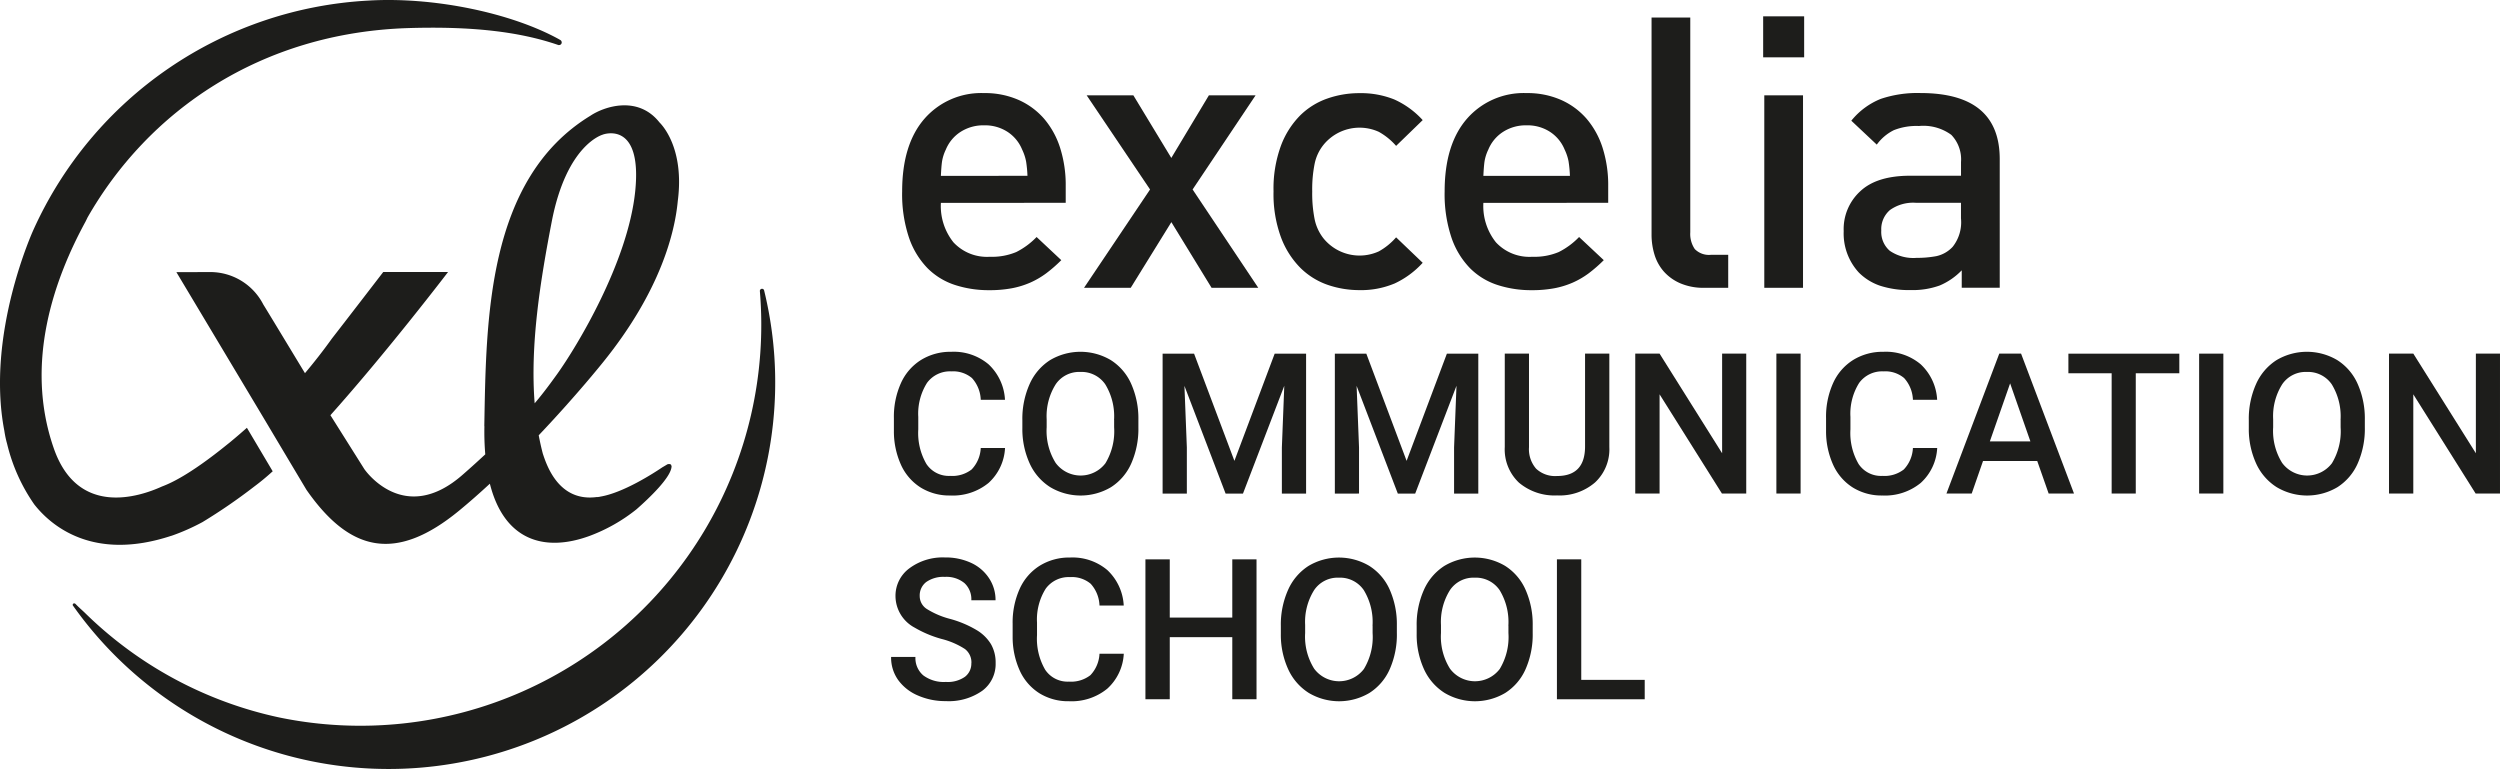
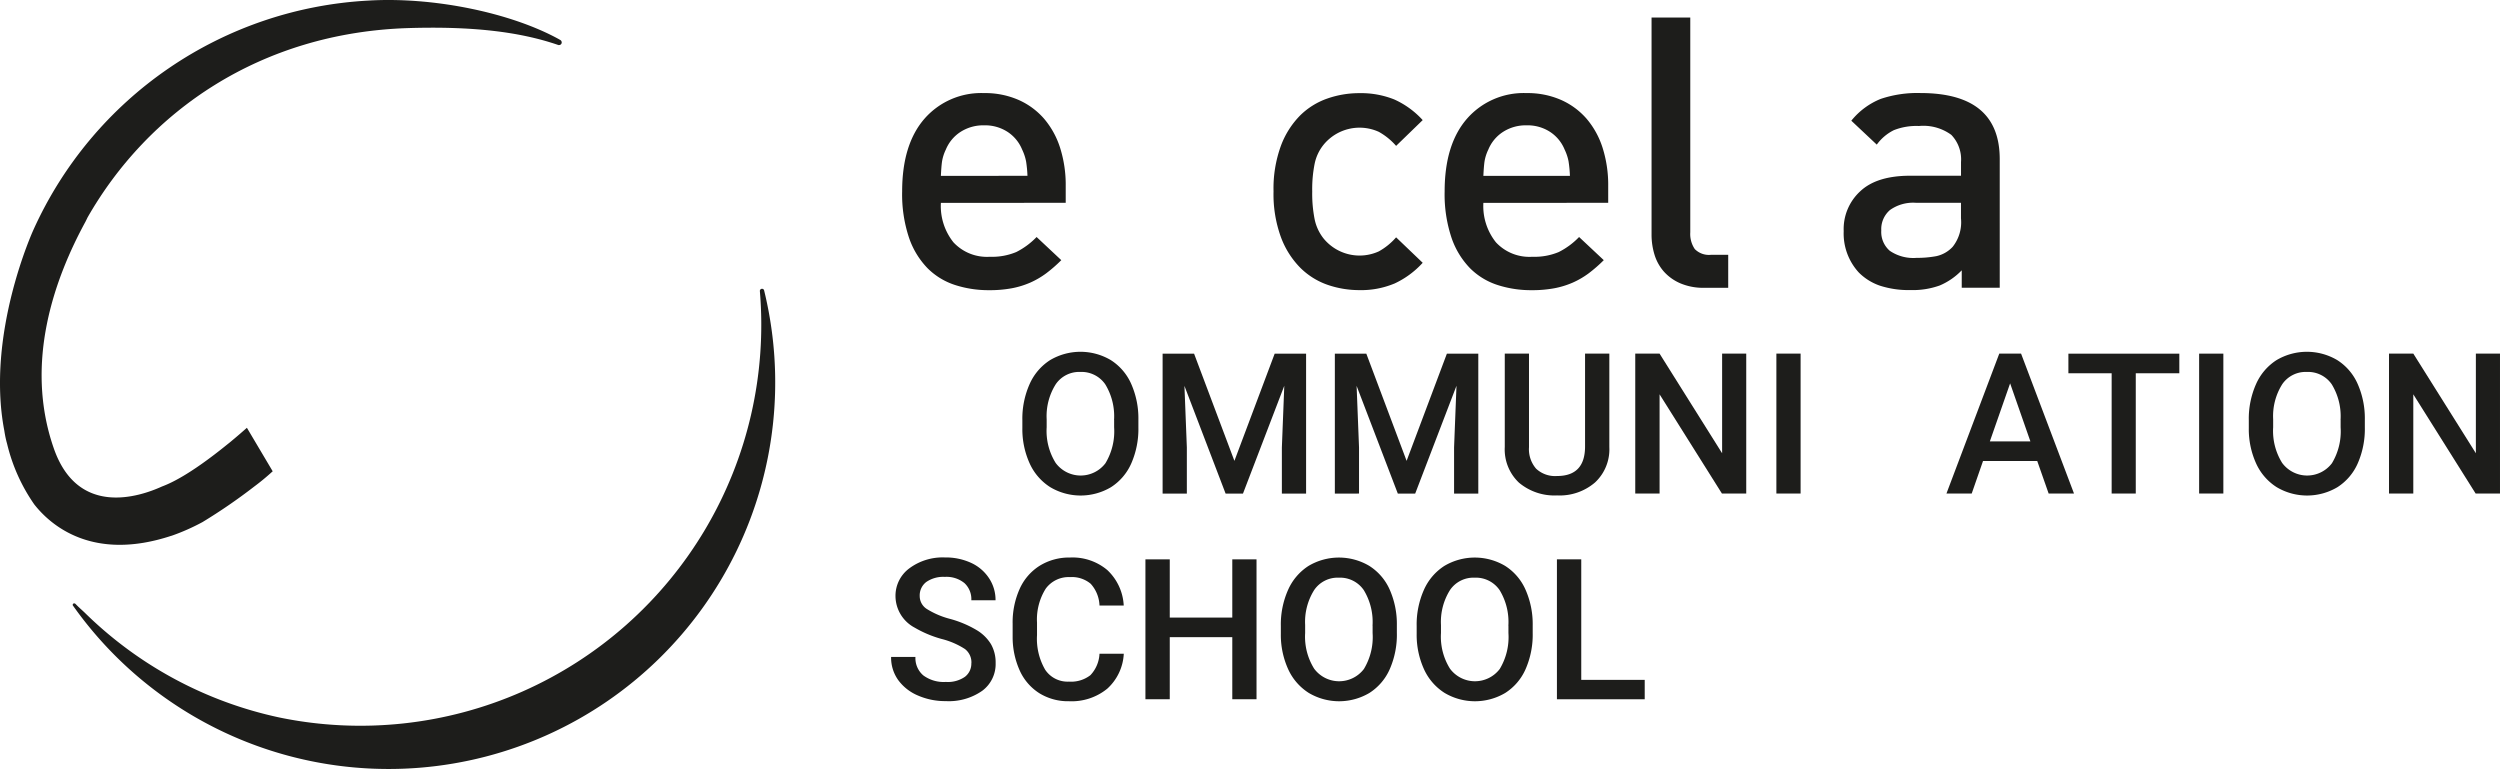
<svg xmlns="http://www.w3.org/2000/svg" width="290.915" height="89.484" viewBox="0 0 290.915 89.484">
  <g id="Groupe_8416" data-name="Groupe 8416" transform="translate(-0.002 0)">
    <path id="Tracé_3768" data-name="Tracé 3768" d="M94.6,56.356a.253.253,0,0,0-.5.054,46.653,46.653,0,0,1-55.9,49.637A45.993,45.993,0,0,1,15.528,93.838c-.443-.419-.664-.592-1.077-1.023a.458.458,0,0,0-.138-.054.183.183,0,0,0-.174.18v.042A44.988,44.988,0,0,0,94.6,56.362Z" transform="translate(-5.677 -22.554)" fill="#1d1d1b" />
    <path id="Tracé_3769" data-name="Tracé 3769" d="M19.948,62.348h.012a24.628,24.628,0,0,0,3.615-1.6,65.168,65.168,0,0,0,6.009-4.129,27.389,27.389,0,0,0,2.149-1.777v-.024H31.72L28.733,49.78c-.485.425-.952.838-1.406,1.215-.257.215-.527.449-.82.676-4.554,3.7-6.811,4.62-7.66,4.943-2.669,1.215-9.827,3.567-12.6-4.483C2.79,42.15,6.386,32.341,9.941,25.812c.1-.2.168-.335.245-.5C17.243,12.957,30.307,3.794,47.549,3.267c7.3-.221,12.849.4,17.4,1.963h.024a.1.1,0,0,0,.1.012.3.3,0,0,0,.293-.323.337.337,0,0,0-.192-.281s-.018,0-.048-.03C59.518,1.49,50.422-.4,42.815.072A45.419,45.419,0,0,0,3.9,26.727S-1.675,38.846.509,50.14a12.038,12.038,0,0,0,.323,1.52A20.742,20.742,0,0,0,4,58.71c1.927,2.442,6.8,6.667,15.955,3.633Z" fill="#1d1d1b" />
-     <path id="Tracé_3770" data-name="Tracé 3770" d="M70.142,57.831a31.443,31.443,0,0,0,.1,3.262c-.784.73-1.64,1.508-2.585,2.334-6.918,6.122-11.491-.622-11.491-.622l-3.944-6.266C58.9,49.07,65.911,39.877,65.911,39.877H58.37s-4.62,6.009-5.979,7.75c-1.023,1.43-2.077,2.771-3.13,4.022-2.089-3.447-4.453-7.361-4.848-7.99A6.929,6.929,0,0,0,38.2,39.883l-3.9.012L44.4,56.778l2.927,4.913,2.107,3.531c5.021,7.2,10.371,8.516,17.8,2.394,1.2-.987,2.382-2.035,3.543-3.106,1.664,6.6,6.332,8.008,11.61,6.074a19.74,19.74,0,0,0,5.458-3.1c1.406-1.233,4.105-3.776,4.076-5.039H91.9c0-.3-.383-.209-.413-.209a.25.25,0,0,1-.06.024c-.18.108-.377.227-.586.347-.952.646-4.566,2.992-7.271,3.417a.156.156,0,0,1-.048.018c-.072,0-.156.024-.227.03l-.012-.018c-4.506.646-5.907-3.734-6.344-5.039-.186-.706-.341-1.412-.479-2.137,4.387-4.62,7.445-8.45,7.445-8.45,6.84-8.444,8.414-15.333,8.738-18.81.8-6.176-1.861-8.881-2.131-9.151-2.526-3.19-6.469-1.825-8.031-.778-12.1,7.379-12.131,23.879-12.352,36.136ZM83.919,23.886s4.626-1.742,3.77,6.6-6.888,18.2-9.067,21.246c-.8,1.107-1.6,2.208-2.633,3.423-.533-6.781.634-14.118,1.981-21.108,1.742-9.061,5.949-10.156,5.949-10.156Z" transform="translate(-13.771 -8.224)" fill="#1d1d1b" />
    <path id="Tracé_3771" data-name="Tracé 3771" d="M179.926,30.865a6.756,6.756,0,0,0,1.46,4.6,5.316,5.316,0,0,0,4.243,1.682,7.284,7.284,0,0,0,3.07-.551,8.725,8.725,0,0,0,2.364-1.748l2.873,2.693a16.412,16.412,0,0,1-1.748,1.526,9.708,9.708,0,0,1-1.855,1.083,9.954,9.954,0,0,1-2.166.664,14.024,14.024,0,0,1-2.627.221,12.651,12.651,0,0,1-3.956-.6,8,8,0,0,1-3.2-1.945,9.47,9.47,0,0,1-2.166-3.555,15.928,15.928,0,0,1-.8-5.392q0-5.476,2.6-8.462a8.757,8.757,0,0,1,6.936-2.98,9.669,9.669,0,0,1,4.022.8,8.473,8.473,0,0,1,2.98,2.208,9.762,9.762,0,0,1,1.855,3.4,14.253,14.253,0,0,1,.64,4.375v1.987H179.921Zm9.917-4.794a5.574,5.574,0,0,0-.461-1.394,4.483,4.483,0,0,0-1.682-2.053,4.8,4.8,0,0,0-2.741-.772,4.889,4.889,0,0,0-2.759.772,4.477,4.477,0,0,0-1.7,2.053,4.974,4.974,0,0,0-.443,1.394c-.06.425-.1.981-.132,1.658H190A14.143,14.143,0,0,0,189.843,26.072Z" transform="translate(-70.436 -7.268)" fill="#1d1d1b" />
-     <path id="Tracé_3772" data-name="Tracé 3772" d="M225.622,40.931l-4.68-7.642-4.728,7.642H210.78l7.684-11.443L211.085,18.53h5.434l4.417,7.289,4.375-7.289h5.434l-7.331,10.958,7.642,11.443Z" transform="translate(-84.634 -7.44)" fill="#1d1d1b" />
    <path id="Tracé_3773" data-name="Tracé 3773" d="M261.67,40.277a10.071,10.071,0,0,1-4.064.754,11.32,11.32,0,0,1-3.687-.616,8.454,8.454,0,0,1-3.178-1.987,10.011,10.011,0,0,1-2.25-3.555,14.564,14.564,0,0,1-.862-5.326,14.508,14.508,0,0,1,.862-5.32,9.959,9.959,0,0,1,2.25-3.537,8.47,8.47,0,0,1,3.178-1.963,11.189,11.189,0,0,1,3.687-.616,10.4,10.4,0,0,1,4.064.73,10.016,10.016,0,0,1,3.316,2.406l-3.094,3a7.484,7.484,0,0,0-2.011-1.634,5.409,5.409,0,0,0-6.428,1.5,5.176,5.176,0,0,0-1.035,2.184,15.029,15.029,0,0,0-.287,3.25,15.287,15.287,0,0,0,.287,3.268,5.313,5.313,0,0,0,1.035,2.208,5.409,5.409,0,0,0,6.428,1.5,7.484,7.484,0,0,0,2.011-1.634l3.094,2.962a10.31,10.31,0,0,1-3.316,2.43Z" transform="translate(-99.431 -7.271)" fill="#1d1d1b" />
    <path id="Tracé_3774" data-name="Tracé 3774" d="M285.406,30.865a6.757,6.757,0,0,0,1.46,4.6,5.316,5.316,0,0,0,4.243,1.682,7.284,7.284,0,0,0,3.07-.551,8.725,8.725,0,0,0,2.364-1.748l2.873,2.693a17.017,17.017,0,0,1-1.748,1.526,9.707,9.707,0,0,1-1.855,1.083,9.954,9.954,0,0,1-2.166.664,14.024,14.024,0,0,1-2.627.221,12.651,12.651,0,0,1-3.956-.6,8,8,0,0,1-3.2-1.945,9.47,9.47,0,0,1-2.166-3.555,15.928,15.928,0,0,1-.8-5.392q0-5.476,2.6-8.462a8.757,8.757,0,0,1,6.936-2.98,9.669,9.669,0,0,1,4.022.8,8.473,8.473,0,0,1,2.98,2.208,9.762,9.762,0,0,1,1.855,3.4,14.253,14.253,0,0,1,.64,4.375v1.987H285.4Zm9.917-4.794a5.574,5.574,0,0,0-.461-1.394,4.483,4.483,0,0,0-1.682-2.053,4.8,4.8,0,0,0-2.741-.772,4.889,4.889,0,0,0-2.759.772,4.477,4.477,0,0,0-1.7,2.053,4.974,4.974,0,0,0-.443,1.394c-.06.425-.1.981-.132,1.658h10.072a14.14,14.14,0,0,0-.156-1.658Z" transform="translate(-112.789 -7.268)" fill="#1d1d1b" />
    <path id="Tracé_3775" data-name="Tracé 3775" d="M327.27,34.86a6.839,6.839,0,0,1-2.759-.509A5.465,5.465,0,0,1,322.59,33a5.3,5.3,0,0,1-1.107-1.963,7.93,7.93,0,0,1-.353-2.364V3.41h4.506v25a3.1,3.1,0,0,0,.527,1.945,2.316,2.316,0,0,0,1.9.664h1.987v3.842H327.27Z" transform="translate(-128.943 -1.369)" fill="#1d1d1b" />
-     <path id="Tracé_3776" data-name="Tracé 3776" d="M342.83,7.956V3.18h4.77V7.95h-4.77Zm.132,26.811V12.372h4.506V34.767Z" transform="translate(-137.656 -1.276)" fill="#1d1d1b" />
    <path id="Tracé_3777" data-name="Tracé 3777" d="M372.225,40.754V38.719a7.74,7.74,0,0,1-2.561,1.765,9.267,9.267,0,0,1-3.4.533,10.814,10.814,0,0,1-3.555-.509,6.405,6.405,0,0,1-2.454-1.526,6.7,6.7,0,0,1-1.765-4.818,5.962,5.962,0,0,1,1.921-4.638q1.921-1.813,5.811-1.813h5.919V26.121a4.11,4.11,0,0,0-1.125-3.16,5.5,5.5,0,0,0-3.776-1.035,7.139,7.139,0,0,0-2.915.485,5.446,5.446,0,0,0-1.987,1.682l-2.962-2.783a8.444,8.444,0,0,1,3.423-2.538,13.357,13.357,0,0,1,4.614-.682q9.228,0,9.234,7.684V40.748h-4.417Zm-.09-9.893h-5.255a4.646,4.646,0,0,0-3,.838,2.927,2.927,0,0,0-1.017,2.388,2.891,2.891,0,0,0,.993,2.364,4.864,4.864,0,0,0,3.112.82,12.093,12.093,0,0,0,2.3-.2,3.652,3.652,0,0,0,1.9-1.083,4.6,4.6,0,0,0,.969-3.316V30.861Z" transform="translate(-143.944 -7.264)" fill="#1d1d1b" />
-     <path id="Tracé_3778" data-name="Tracé 3778" d="M186.743,79.6a5.881,5.881,0,0,1-1.921,4.064,6.558,6.558,0,0,1-4.459,1.46,6.338,6.338,0,0,1-3.429-.922,6.085,6.085,0,0,1-2.286-2.621,9.443,9.443,0,0,1-.838-3.944v-1.52a9.5,9.5,0,0,1,.814-4.058,6.137,6.137,0,0,1,2.34-2.705,6.518,6.518,0,0,1,3.525-.952,6.282,6.282,0,0,1,4.339,1.46,6.071,6.071,0,0,1,1.909,4.129h-2.819a3.975,3.975,0,0,0-1.023-2.532,3.4,3.4,0,0,0-2.406-.778,3.3,3.3,0,0,0-2.831,1.347,6.731,6.731,0,0,0-1.011,3.956v1.442a7.166,7.166,0,0,0,.946,4.028,3.125,3.125,0,0,0,2.765,1.388,3.664,3.664,0,0,0,2.5-.748,3.88,3.88,0,0,0,1.059-2.5h2.819Z" transform="translate(-69.789 -27.465)" fill="#1d1d1b" />
    <path id="Tracé_3779" data-name="Tracé 3779" d="M212.291,77.186a9.977,9.977,0,0,1-.826,4.2,6.266,6.266,0,0,1-2.364,2.771,6.915,6.915,0,0,1-7.062,0,6.382,6.382,0,0,1-2.394-2.753,9.647,9.647,0,0,1-.856-4.123V76.36a9.9,9.9,0,0,1,.844-4.2,6.361,6.361,0,0,1,2.382-2.789,6.93,6.93,0,0,1,7.05-.012,6.262,6.262,0,0,1,2.376,2.747,9.89,9.89,0,0,1,.85,4.177Zm-2.831-.85a7.122,7.122,0,0,0-1.023-4.147,3.346,3.346,0,0,0-2.9-1.442,3.3,3.3,0,0,0-2.867,1.436,6.96,6.96,0,0,0-1.053,4.064v.94a7.032,7.032,0,0,0,1.047,4.147,3.621,3.621,0,0,0,5.793.036,7.194,7.194,0,0,0,1.011-4.183v-.85Z" transform="translate(-79.819 -27.465)" fill="#1d1d1b" />
    <path id="Tracé_3780" data-name="Tracé 3780" d="M229.723,68.77l4.692,12.472L239.1,68.77h3.657V85.048h-2.819V79.68l.281-7.176-4.806,12.544h-2.023L228.6,72.516l.281,7.164v5.368H226.06V68.77h3.669Z" transform="translate(-90.77 -27.613)" fill="#1d1d1b" />
    <path id="Tracé_3781" data-name="Tracé 3781" d="M263.213,68.77,267.9,81.242l4.686-12.472h3.657V85.048h-2.819V79.68l.281-7.176L268.9,85.048h-2.023l-4.794-12.532.281,7.164v5.368H259.55V68.77h3.669Z" transform="translate(-104.217 -27.613)" fill="#1d1d1b" />
    <path id="Tracé_3782" data-name="Tracé 3782" d="M304.757,68.766V79.64a5.27,5.27,0,0,1-1.658,4.105,6.3,6.3,0,0,1-4.423,1.514,6.407,6.407,0,0,1-4.441-1.49,5.313,5.313,0,0,1-1.646-4.141V68.76h2.819V79.646a3.469,3.469,0,0,0,.826,2.5A3.224,3.224,0,0,0,298.67,83c2.178,0,3.262-1.149,3.262-3.441v-10.8h2.819Z" transform="translate(-117.483 -27.609)" fill="#1d1d1b" />
    <path id="Tracé_3783" data-name="Tracé 3783" d="M330.875,85.038h-2.831l-7.253-11.544V85.038H317.96V68.76h2.831l7.277,11.592V68.76h2.807Z" transform="translate(-127.67 -27.609)" fill="#1d1d1b" />
    <path id="Tracé_3784" data-name="Tracé 3784" d="M348.219,85.038H345.4V68.76h2.819Z" transform="translate(-138.688 -27.609)" fill="#1d1d1b" />
-     <path id="Tracé_3785" data-name="Tracé 3785" d="M367.993,79.6a5.881,5.881,0,0,1-1.921,4.064,6.559,6.559,0,0,1-4.459,1.46,6.338,6.338,0,0,1-3.429-.922,6.085,6.085,0,0,1-2.286-2.621,9.443,9.443,0,0,1-.838-3.944v-1.52a9.5,9.5,0,0,1,.814-4.058,6.137,6.137,0,0,1,2.34-2.705,6.518,6.518,0,0,1,3.525-.952,6.282,6.282,0,0,1,4.339,1.46,6.071,6.071,0,0,1,1.909,4.129h-2.819a3.975,3.975,0,0,0-1.023-2.532,3.4,3.4,0,0,0-2.406-.778,3.3,3.3,0,0,0-2.831,1.347,6.731,6.731,0,0,0-1.011,3.956v1.442a7.166,7.166,0,0,0,.946,4.028,3.125,3.125,0,0,0,2.765,1.388,3.664,3.664,0,0,0,2.5-.748,3.88,3.88,0,0,0,1.059-2.5h2.819Z" transform="translate(-142.567 -27.465)" fill="#1d1d1b" />
    <path id="Tracé_3786" data-name="Tracé 3786" d="M389.027,81.25h-6.3l-1.317,3.788H378.47l6.146-16.278h2.538l6.158,16.278h-2.95l-1.329-3.788Zm-5.506-2.28h4.716l-2.358-6.751Z" transform="translate(-151.967 -27.609)" fill="#1d1d1b" />
    <path id="Tracé_3787" data-name="Tracé 3787" d="M415.095,71.05H410.02V85.042h-2.807V71.05H402.18V68.77h12.909v2.28Z" transform="translate(-161.487 -27.613)" fill="#1d1d1b" />
    <path id="Tracé_3788" data-name="Tracé 3788" d="M430.419,85.038H427.6V68.76h2.819Z" transform="translate(-171.694 -27.609)" fill="#1d1d1b" />
    <path id="Tracé_3789" data-name="Tracé 3789" d="M450.761,77.186a9.977,9.977,0,0,1-.826,4.2,6.266,6.266,0,0,1-2.364,2.771,6.915,6.915,0,0,1-7.062,0,6.382,6.382,0,0,1-2.394-2.753,9.646,9.646,0,0,1-.856-4.123V76.36a9.9,9.9,0,0,1,.844-4.2,6.361,6.361,0,0,1,2.382-2.789,6.93,6.93,0,0,1,7.05-.012,6.262,6.262,0,0,1,2.376,2.747,9.89,9.89,0,0,1,.85,4.177Zm-2.825-.85a7.122,7.122,0,0,0-1.023-4.147,3.346,3.346,0,0,0-2.9-1.442,3.3,3.3,0,0,0-2.867,1.436,6.96,6.96,0,0,0-1.053,4.064v.94a7.032,7.032,0,0,0,1.047,4.147,3.621,3.621,0,0,0,5.793.036,7.194,7.194,0,0,0,1.011-4.183v-.85Z" transform="translate(-175.573 -27.465)" fill="#1d1d1b" />
    <path id="Tracé_3790" data-name="Tracé 3790" d="M477.435,85.038H474.6l-7.253-11.544V85.038H464.52V68.76h2.831l7.277,11.592V68.76h2.807Z" transform="translate(-186.519 -27.609)" fill="#1d1d1b" />
    <path id="Tracé_3791" data-name="Tracé 3791" d="M182.608,120.7a1.952,1.952,0,0,0-.754-1.652,9.06,9.06,0,0,0-2.723-1.173,13.1,13.1,0,0,1-3.13-1.317,4.181,4.181,0,0,1-2.226-3.645,3.966,3.966,0,0,1,1.6-3.244,6.5,6.5,0,0,1,4.165-1.275,7.007,7.007,0,0,1,3.028.628,4.957,4.957,0,0,1,2.089,1.783,4.564,4.564,0,0,1,.76,2.567H182.6a2.544,2.544,0,0,0-.8-1.993,3.3,3.3,0,0,0-2.286-.724,3.467,3.467,0,0,0-2.154.592,1.959,1.959,0,0,0-.766,1.652,1.774,1.774,0,0,0,.826,1.49,9.64,9.64,0,0,0,2.729,1.161,12.359,12.359,0,0,1,3.052,1.287,4.855,4.855,0,0,1,1.688,1.652,4.3,4.3,0,0,1,.539,2.184,3.872,3.872,0,0,1-1.562,3.238,6.758,6.758,0,0,1-4.231,1.2,7.941,7.941,0,0,1-3.25-.652,5.453,5.453,0,0,1-2.3-1.807,4.478,4.478,0,0,1-.82-2.681h2.831a2.644,2.644,0,0,0,.916,2.148,4,4,0,0,0,2.627.76,3.484,3.484,0,0,0,2.22-.6,1.929,1.929,0,0,0,.742-1.58Z" transform="translate(-69.568 -43.525)" fill="#1d1d1b" />
    <path id="Tracé_3792" data-name="Tracé 3792" d="M209.833,119.6a5.881,5.881,0,0,1-1.921,4.064,6.558,6.558,0,0,1-4.459,1.46,6.338,6.338,0,0,1-3.429-.922,6.085,6.085,0,0,1-2.286-2.621,9.443,9.443,0,0,1-.838-3.944v-1.52a9.5,9.5,0,0,1,.814-4.058,6.137,6.137,0,0,1,2.34-2.705,6.518,6.518,0,0,1,3.525-.952,6.282,6.282,0,0,1,4.339,1.46,6.071,6.071,0,0,1,1.909,4.129h-2.819a3.975,3.975,0,0,0-1.023-2.532,3.4,3.4,0,0,0-2.406-.778,3.3,3.3,0,0,0-2.831,1.347,6.731,6.731,0,0,0-1.011,3.956v1.442a7.166,7.166,0,0,0,.946,4.028,3.125,3.125,0,0,0,2.765,1.388,3.664,3.664,0,0,0,2.5-.748,3.88,3.88,0,0,0,1.059-2.5h2.819Z" transform="translate(-79.061 -43.525)" fill="#1d1d1b" />
    <path id="Tracé_3793" data-name="Tracé 3793" d="M235.647,125.038h-2.819v-7.224h-7.277v7.224H222.72V108.76h2.831v6.775h7.277V108.76h2.819Z" transform="translate(-89.429 -43.67)" fill="#1d1d1b" />
    <path id="Tracé_3794" data-name="Tracé 3794" d="M262.551,117.186a9.977,9.977,0,0,1-.826,4.2,6.266,6.266,0,0,1-2.364,2.771,6.915,6.915,0,0,1-7.062,0,6.382,6.382,0,0,1-2.394-2.753,9.647,9.647,0,0,1-.856-4.123v-.916a9.9,9.9,0,0,1,.844-4.2,6.361,6.361,0,0,1,2.382-2.789,6.93,6.93,0,0,1,7.05-.012A6.262,6.262,0,0,1,261.7,112.1a9.891,9.891,0,0,1,.85,4.177v.9Zm-2.831-.85a7.122,7.122,0,0,0-1.023-4.147,3.346,3.346,0,0,0-2.9-1.442,3.3,3.3,0,0,0-2.867,1.436,6.96,6.96,0,0,0-1.053,4.064v.94a7.032,7.032,0,0,0,1.047,4.147,3.621,3.621,0,0,0,5.793.036,7.194,7.194,0,0,0,1.011-4.183v-.85Z" transform="translate(-100.001 -43.525)" fill="#1d1d1b" />
    <path id="Tracé_3795" data-name="Tracé 3795" d="M288.961,117.186a9.977,9.977,0,0,1-.826,4.2,6.266,6.266,0,0,1-2.364,2.771,6.915,6.915,0,0,1-7.062,0,6.382,6.382,0,0,1-2.394-2.753,9.646,9.646,0,0,1-.856-4.123v-.916a9.9,9.9,0,0,1,.844-4.2,6.361,6.361,0,0,1,2.382-2.789,6.93,6.93,0,0,1,7.05-.012,6.262,6.262,0,0,1,2.376,2.747,9.891,9.891,0,0,1,.85,4.177v.9Zm-2.831-.85a7.122,7.122,0,0,0-1.023-4.147,3.346,3.346,0,0,0-2.9-1.442,3.3,3.3,0,0,0-2.867,1.436,6.96,6.96,0,0,0-1.053,4.064v.94a7.032,7.032,0,0,0,1.047,4.147,3.621,3.621,0,0,0,5.793.036,7.194,7.194,0,0,0,1.011-4.183v-.85Z" transform="translate(-110.605 -43.525)" fill="#1d1d1b" />
    <path id="Tracé_3796" data-name="Tracé 3796" d="M305.555,122.782h7.391v2.256H302.73V108.76h2.831v14.016Z" transform="translate(-121.555 -43.67)" fill="#1d1d1b" />
  </g>
</svg>